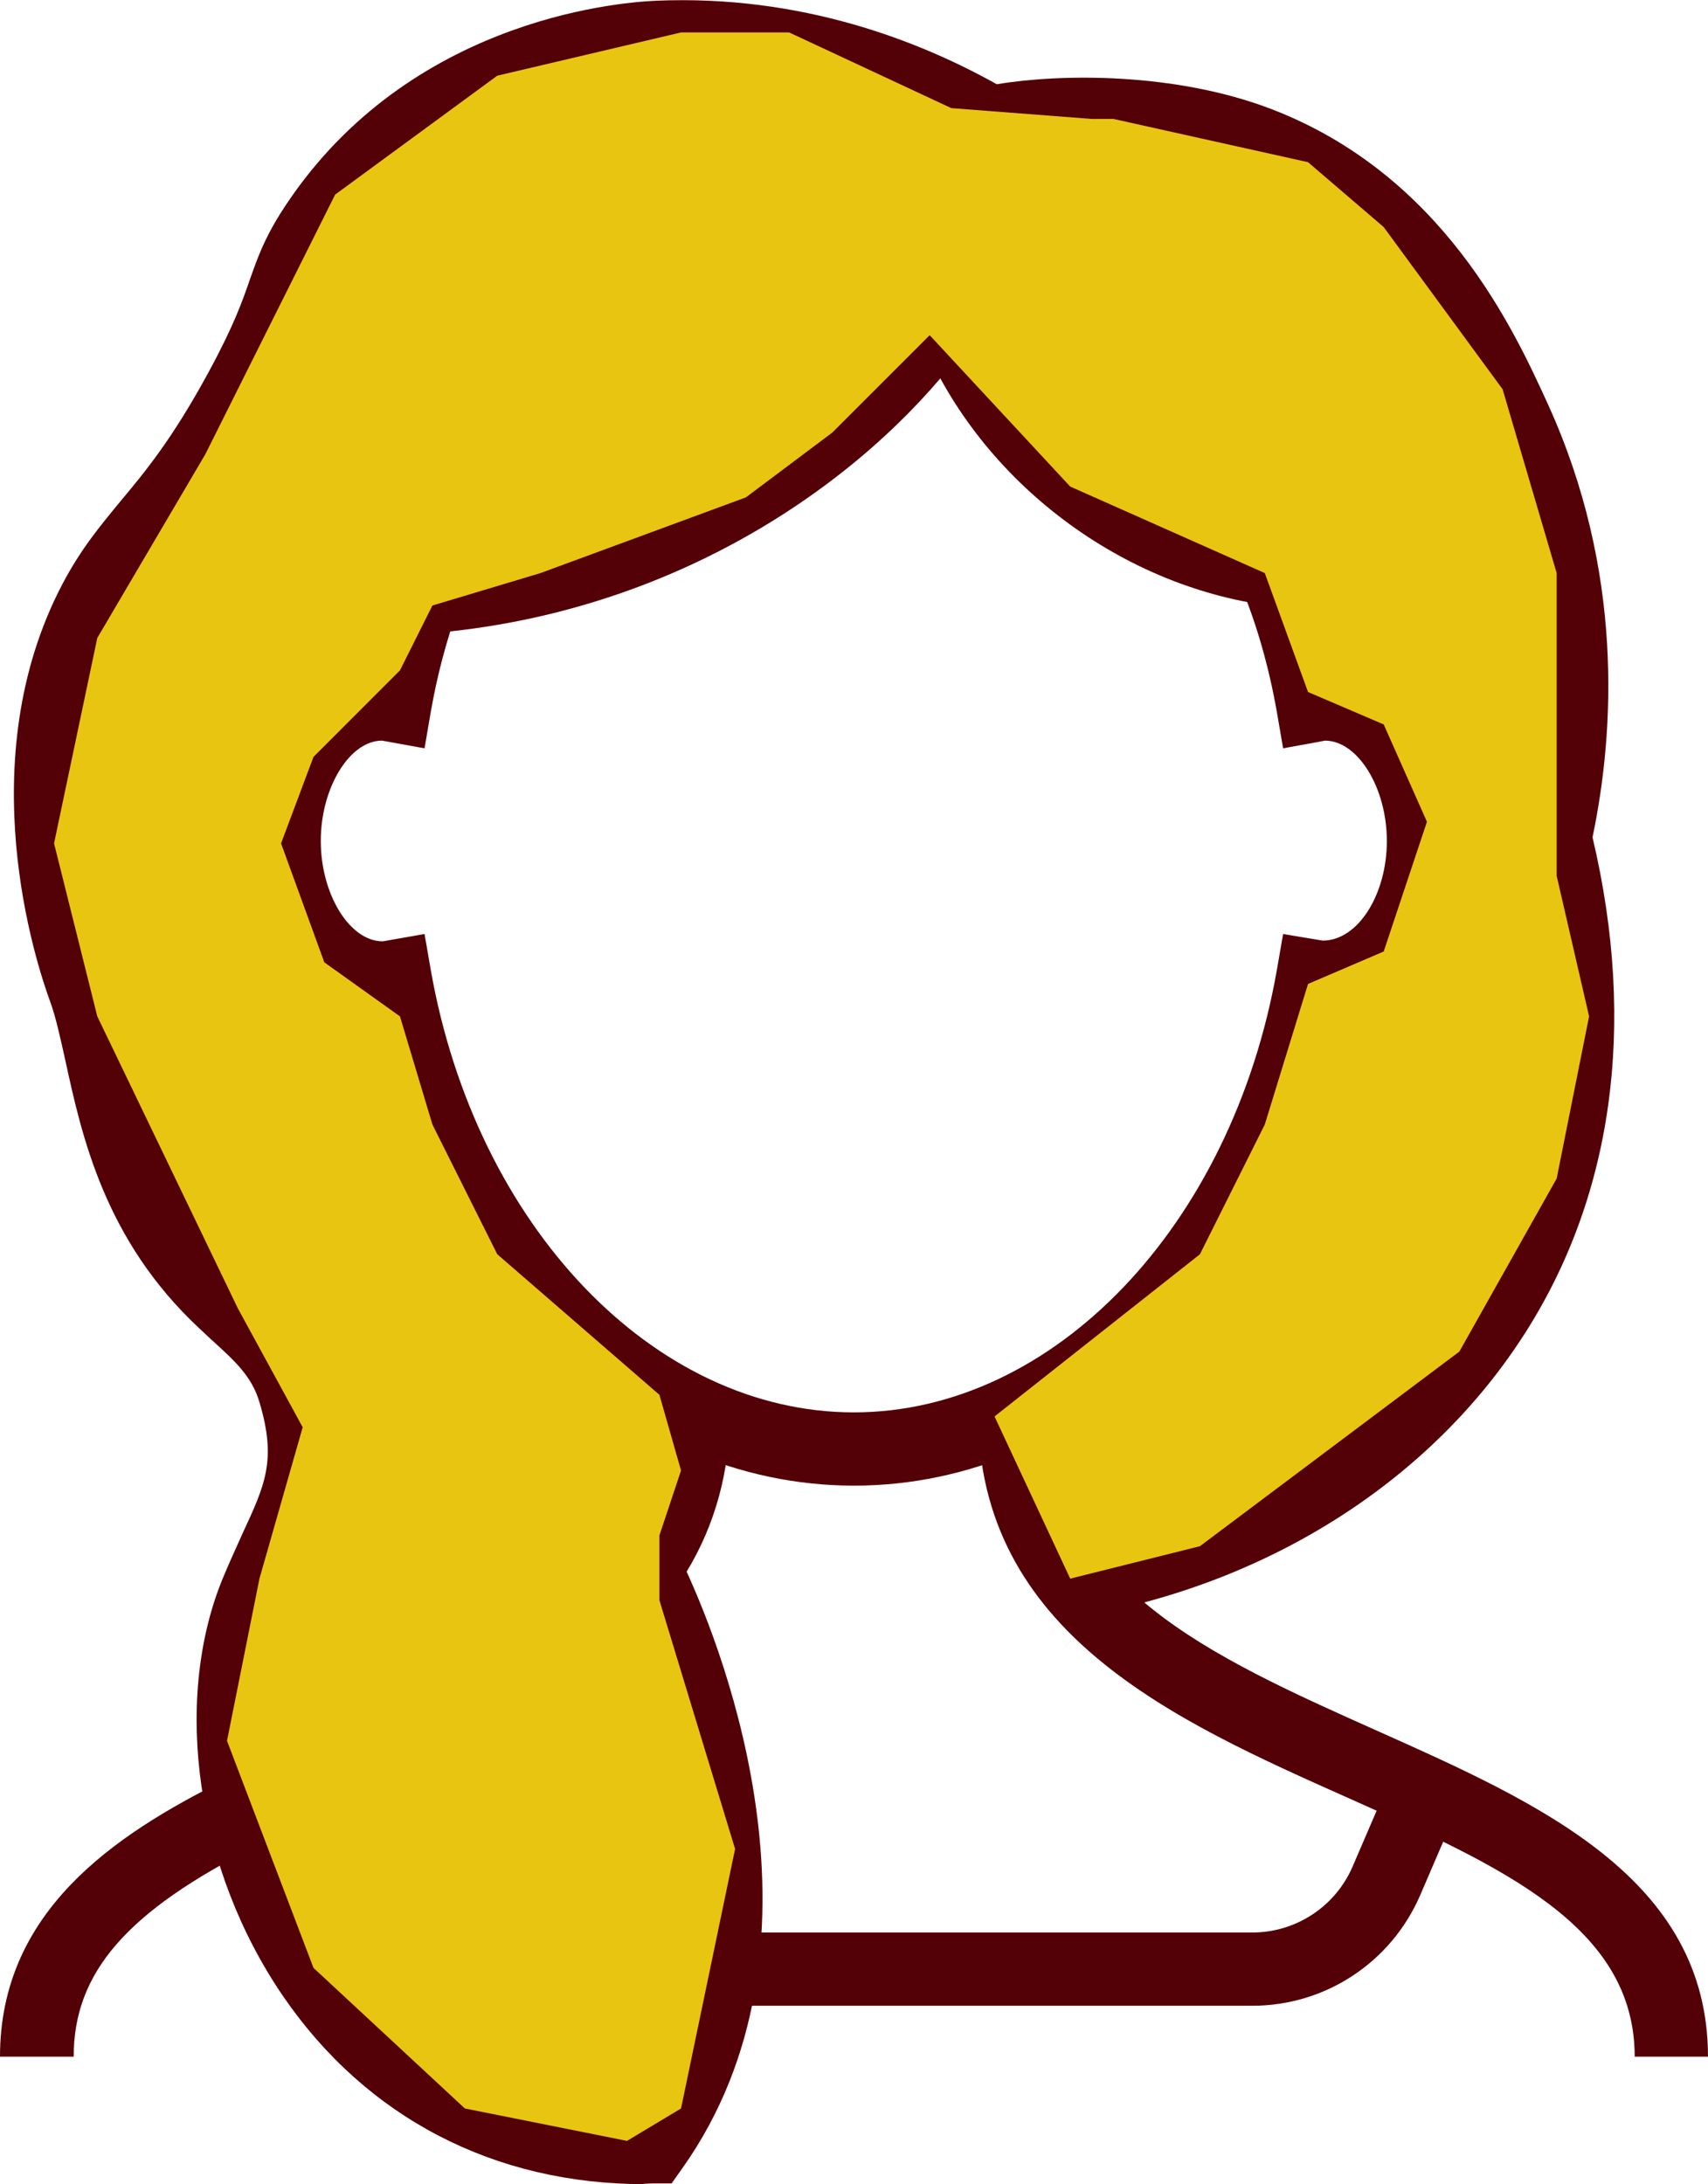
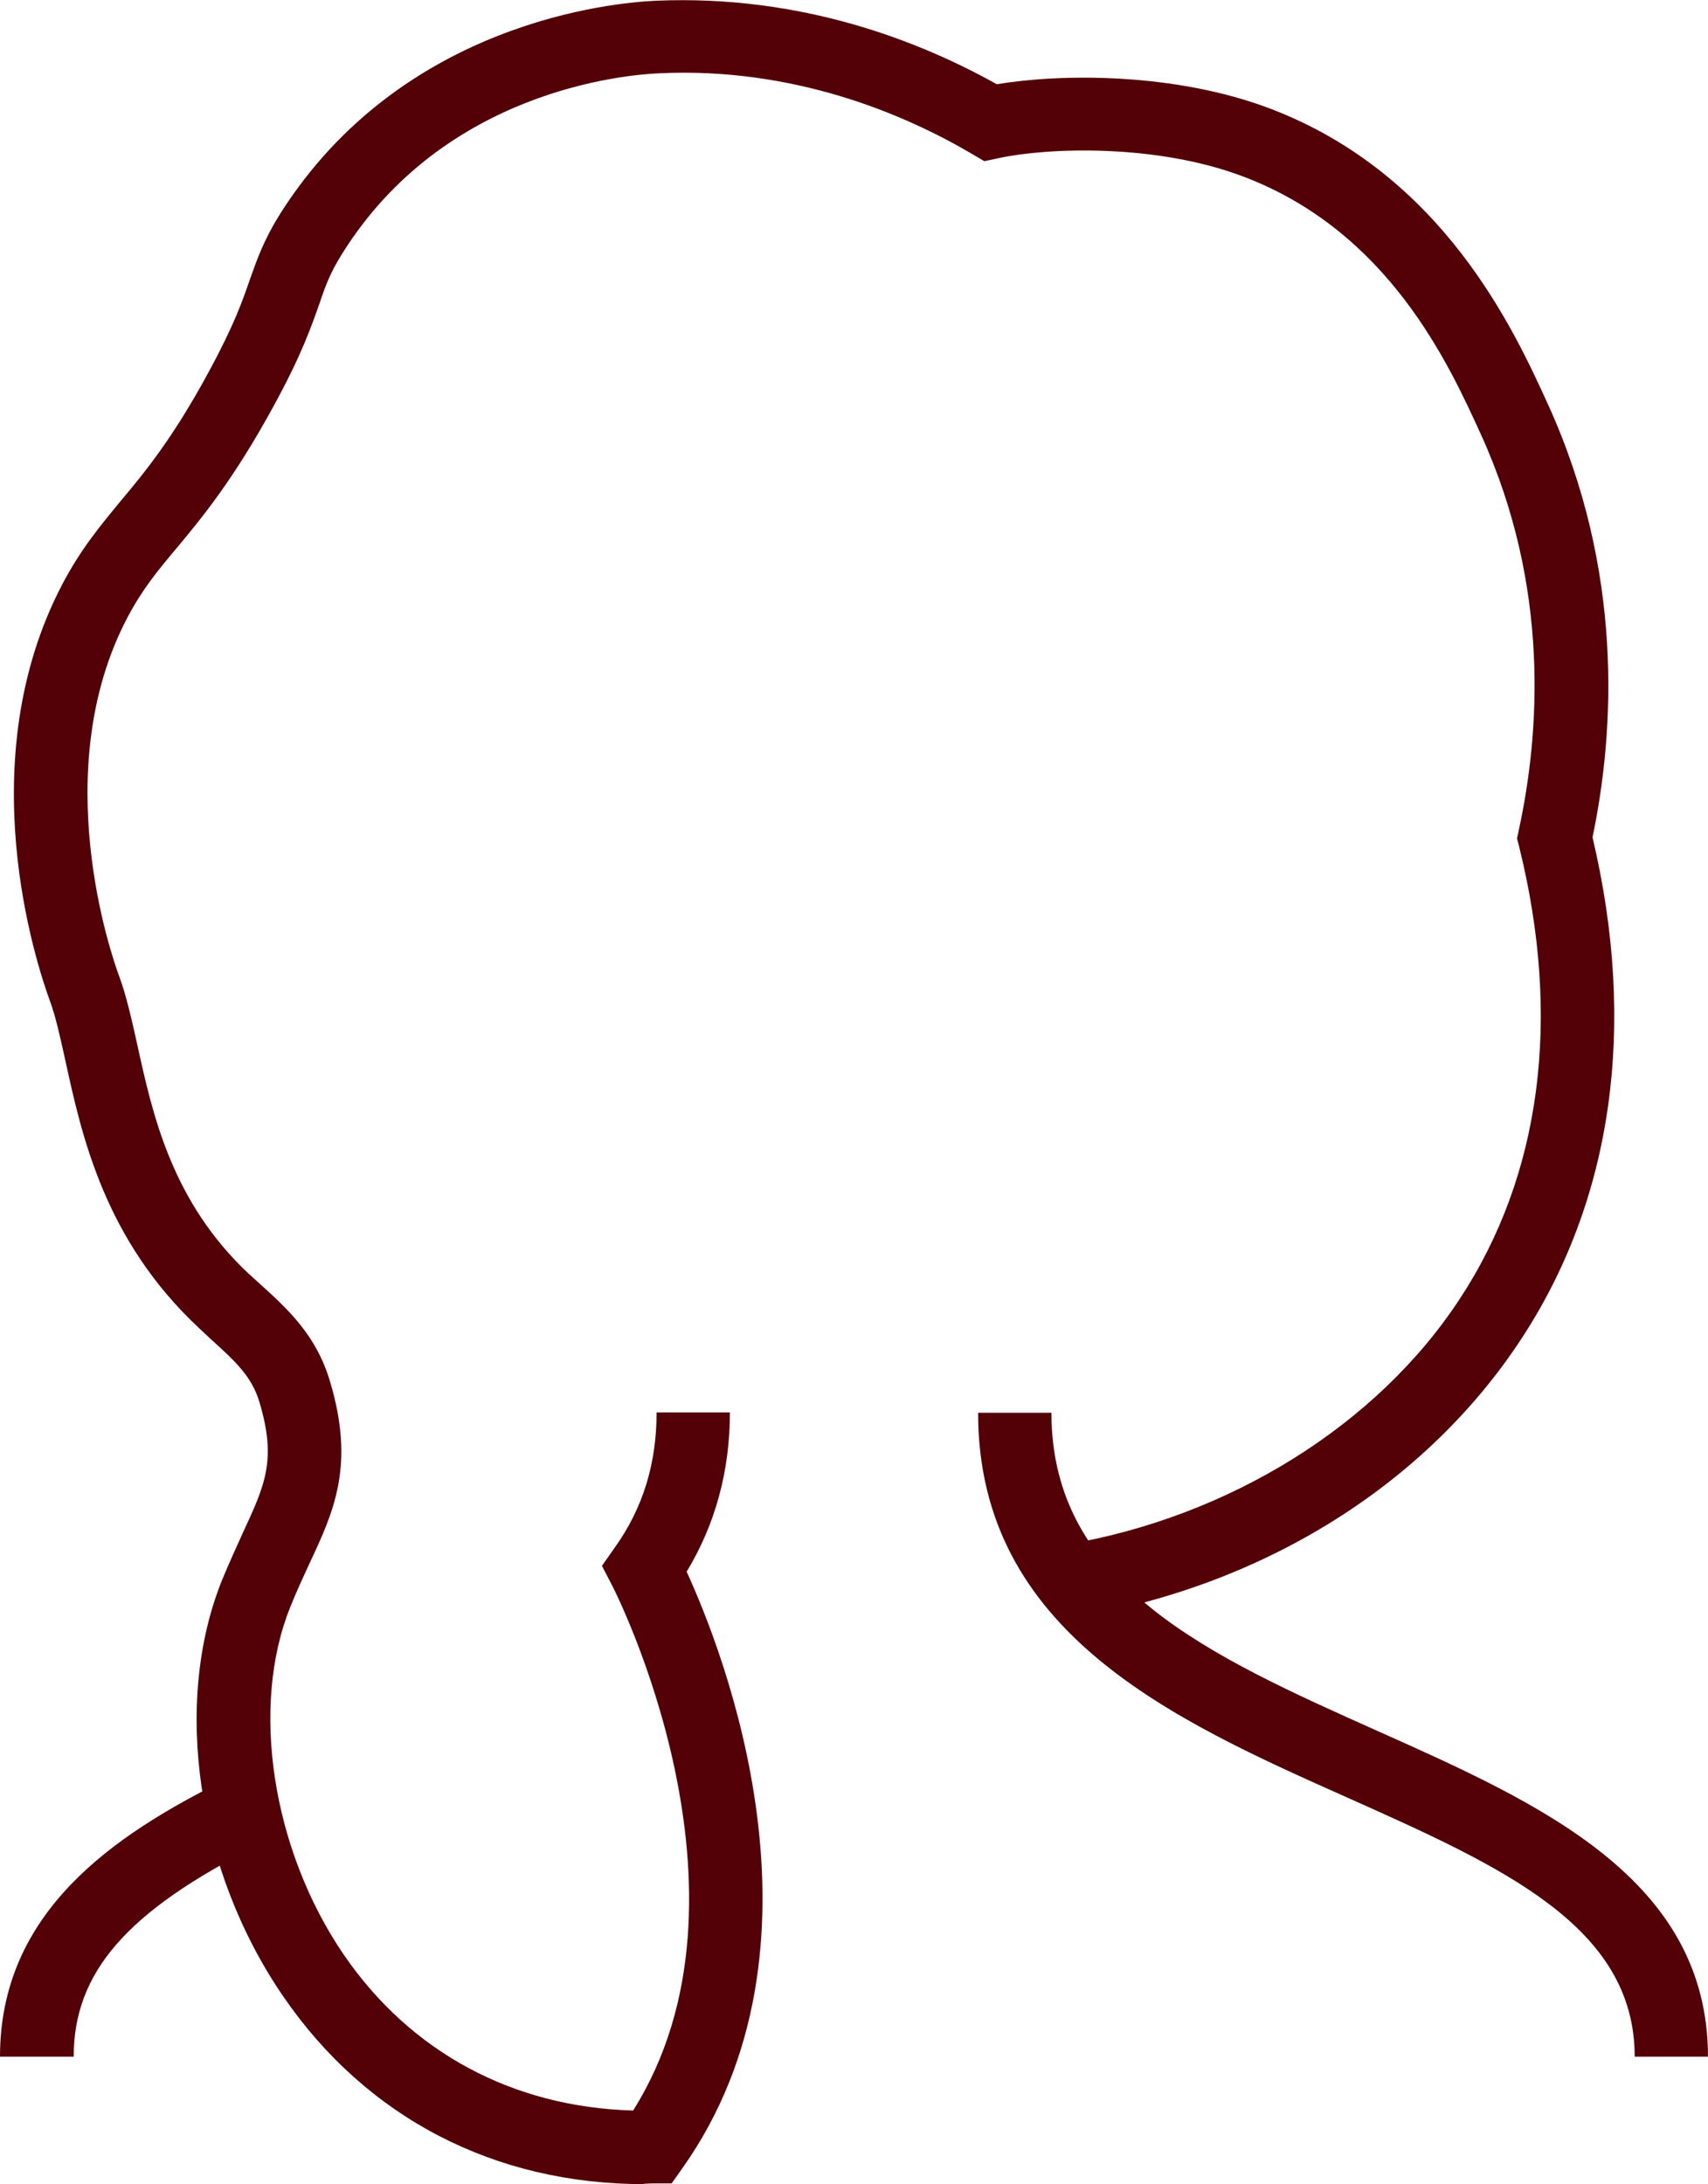
<svg xmlns="http://www.w3.org/2000/svg" width="79" height="101" viewBox="0 0 79 101" fill="none">
-   <path d="M39.509 68.7C28.826 68.7 19.67 59.79 16.872 46.85C13.769 46.342 11.446 43.039 11.446 38.889C11.446 34.739 13.769 31.436 16.872 30.928C17.16 29.573 17.55 28.269 17.991 27.016L21.179 28.151C20.636 29.658 20.212 31.267 19.924 32.927L19.636 34.604L17.669 34.248C16.177 34.248 14.837 36.416 14.837 38.889C14.837 41.362 16.177 43.53 17.703 43.53L19.636 43.191L19.924 44.851C22.01 56.708 30.25 65.312 39.492 65.312C48.733 65.312 56.974 56.708 59.059 44.851L59.348 43.191L61.179 43.496C62.824 43.496 64.146 41.345 64.146 38.889C64.146 36.433 62.807 34.248 61.281 34.248L61.026 34.299L59.348 34.604L59.059 32.927C58.686 30.81 58.11 28.794 57.33 26.948L60.467 25.644C61.162 27.304 61.722 29.082 62.129 30.928C65.232 31.436 67.555 34.739 67.555 38.889C67.555 43.039 65.232 46.342 62.129 46.85C59.331 59.773 50.191 68.7 39.492 68.7H39.509Z" fill="#530006" />
  <path d="M3.391 95.106H0C0 88.415 5.24 84.875 10.377 82.318L11.903 85.35C5.867 88.381 3.408 91.21 3.408 95.106H3.391Z" fill="#530006" />
  <path d="M79 95.106H75.609C75.609 89.059 69.454 86.315 62.332 83.131C54.311 79.557 45.24 75.509 45.24 65.329H48.631C48.631 73.307 55.956 76.576 63.722 80.048C71.234 83.402 79 86.874 79 95.123V95.106Z" fill="#530006" />
-   <path d="M57.923 92.751H33.353V89.364H57.923C59.941 89.364 61.773 88.161 62.569 86.298L64.333 82.199L67.453 83.537L65.689 87.636C64.35 90.736 61.315 92.751 57.923 92.751Z" fill="#530006" />
  <path d="M29.792 101C22.874 101 16.956 97.934 13.107 92.328C9.106 86.501 7.969 78.761 10.276 73.053C10.598 72.273 10.92 71.579 11.208 70.935C12.259 68.666 12.802 67.531 12.005 64.855C11.649 63.635 10.852 62.924 9.75 61.925L9.207 61.416C4.833 57.334 3.781 52.524 3.018 49.018C2.781 47.951 2.577 47.019 2.323 46.325C1.662 44.529 -1.407 35.197 2.883 27.016C3.747 25.373 4.646 24.306 5.579 23.171C6.715 21.816 7.986 20.274 9.648 17.209C10.835 15.024 11.225 13.889 11.564 12.907C11.886 12.009 12.175 11.145 12.955 9.892C18.584 0.982 28.419 0.119 30.335 0.034C37.067 -0.254 42.527 1.897 46.105 3.896C49.038 3.404 54.328 3.337 58.771 5.031C66.757 8.079 70.03 15.261 71.607 18.716C75.1 26.406 74.693 33.774 73.659 38.72C75.727 47.46 74.591 55.471 70.369 61.908C65.977 68.615 58.517 73.29 49.886 74.763L49.309 71.427C56.889 70.139 63.705 65.888 67.52 60.061C71.285 54.336 72.234 47.104 70.267 39.16L70.166 38.771L70.25 38.381C71.217 33.926 71.709 27.151 68.504 20.105C67.012 16.836 64.248 10.739 57.55 8.181C53.48 6.623 48.411 6.826 46.172 7.317L45.528 7.453L44.952 7.114C41.815 5.268 36.711 3.1 30.505 3.388C28.894 3.455 20.568 4.184 15.854 11.687C15.278 12.602 15.074 13.161 14.786 14.008C14.413 15.058 13.972 16.379 12.633 18.818C10.801 22.172 9.36 23.916 8.19 25.322C7.291 26.389 6.579 27.253 5.884 28.574C2.187 35.62 5.155 44.191 5.511 45.139C5.85 46.054 6.087 47.138 6.342 48.273C7.054 51.525 7.936 55.573 11.53 58.926L12.056 59.401C13.328 60.553 14.633 61.755 15.261 63.872C16.431 67.768 15.447 69.885 14.294 72.341C14.023 72.934 13.718 73.578 13.429 74.306C11.564 78.913 12.582 85.536 15.905 90.397C19.008 94.919 23.739 97.443 29.284 97.596C35.592 87.585 28.402 73.476 28.317 73.324L27.842 72.409L28.436 71.562C29.741 69.733 30.369 67.683 30.369 65.312H33.76C33.76 68.022 33.082 70.495 31.759 72.68C33.438 76.339 38.847 89.99 31.556 100.272L31.064 100.966H30.199C30.064 100.966 29.928 100.983 29.775 100.983L29.792 101Z" fill="#530006" />
-   <path d="M17.635 29.404L17.567 26.017C29.826 25.762 38.644 18.987 42.459 13.262L44.341 10.434L45.477 13.635C47.715 19.987 54.447 24.78 61.128 24.78V28.168C53.938 28.168 46.952 23.815 43.493 17.497C38.576 23.273 29.555 29.15 17.635 29.404Z" fill="#530006" />
-   <path d="M60.5 7.5L51.5 5.5H50.5L44 5L36.5 1.5H31.5L23 3.5L15.5 9L9.5 21L4.5 29.5L2.5 39L4.5 47L11 60.5L14 66L12 73L10.5 80.5L14.5 91L21.5 97.5L29 99L31.5 97.5L34 85.5L30.5 74V71L31.5 68L30.5 64.5L23 58L20 52L18.5 47L15 44.5L13 39L14.5 35L18.5 31L20 28L25 26.5L34.5 23L38.5 20L43 15.5L49.5 22.5L58.5 26.5L60.5 32L64 33.5L66 38L64 44L60.5 45.5L58.5 52L55.5 58L46 65.5L49.5 73L55.5 71.5L67.5 62.5L72 54.5L73.5 47L72 40.5V35.5V26.5L69.5 18L64 10.5L60.5 7.5Z" fill="#E8C511" />
</svg>